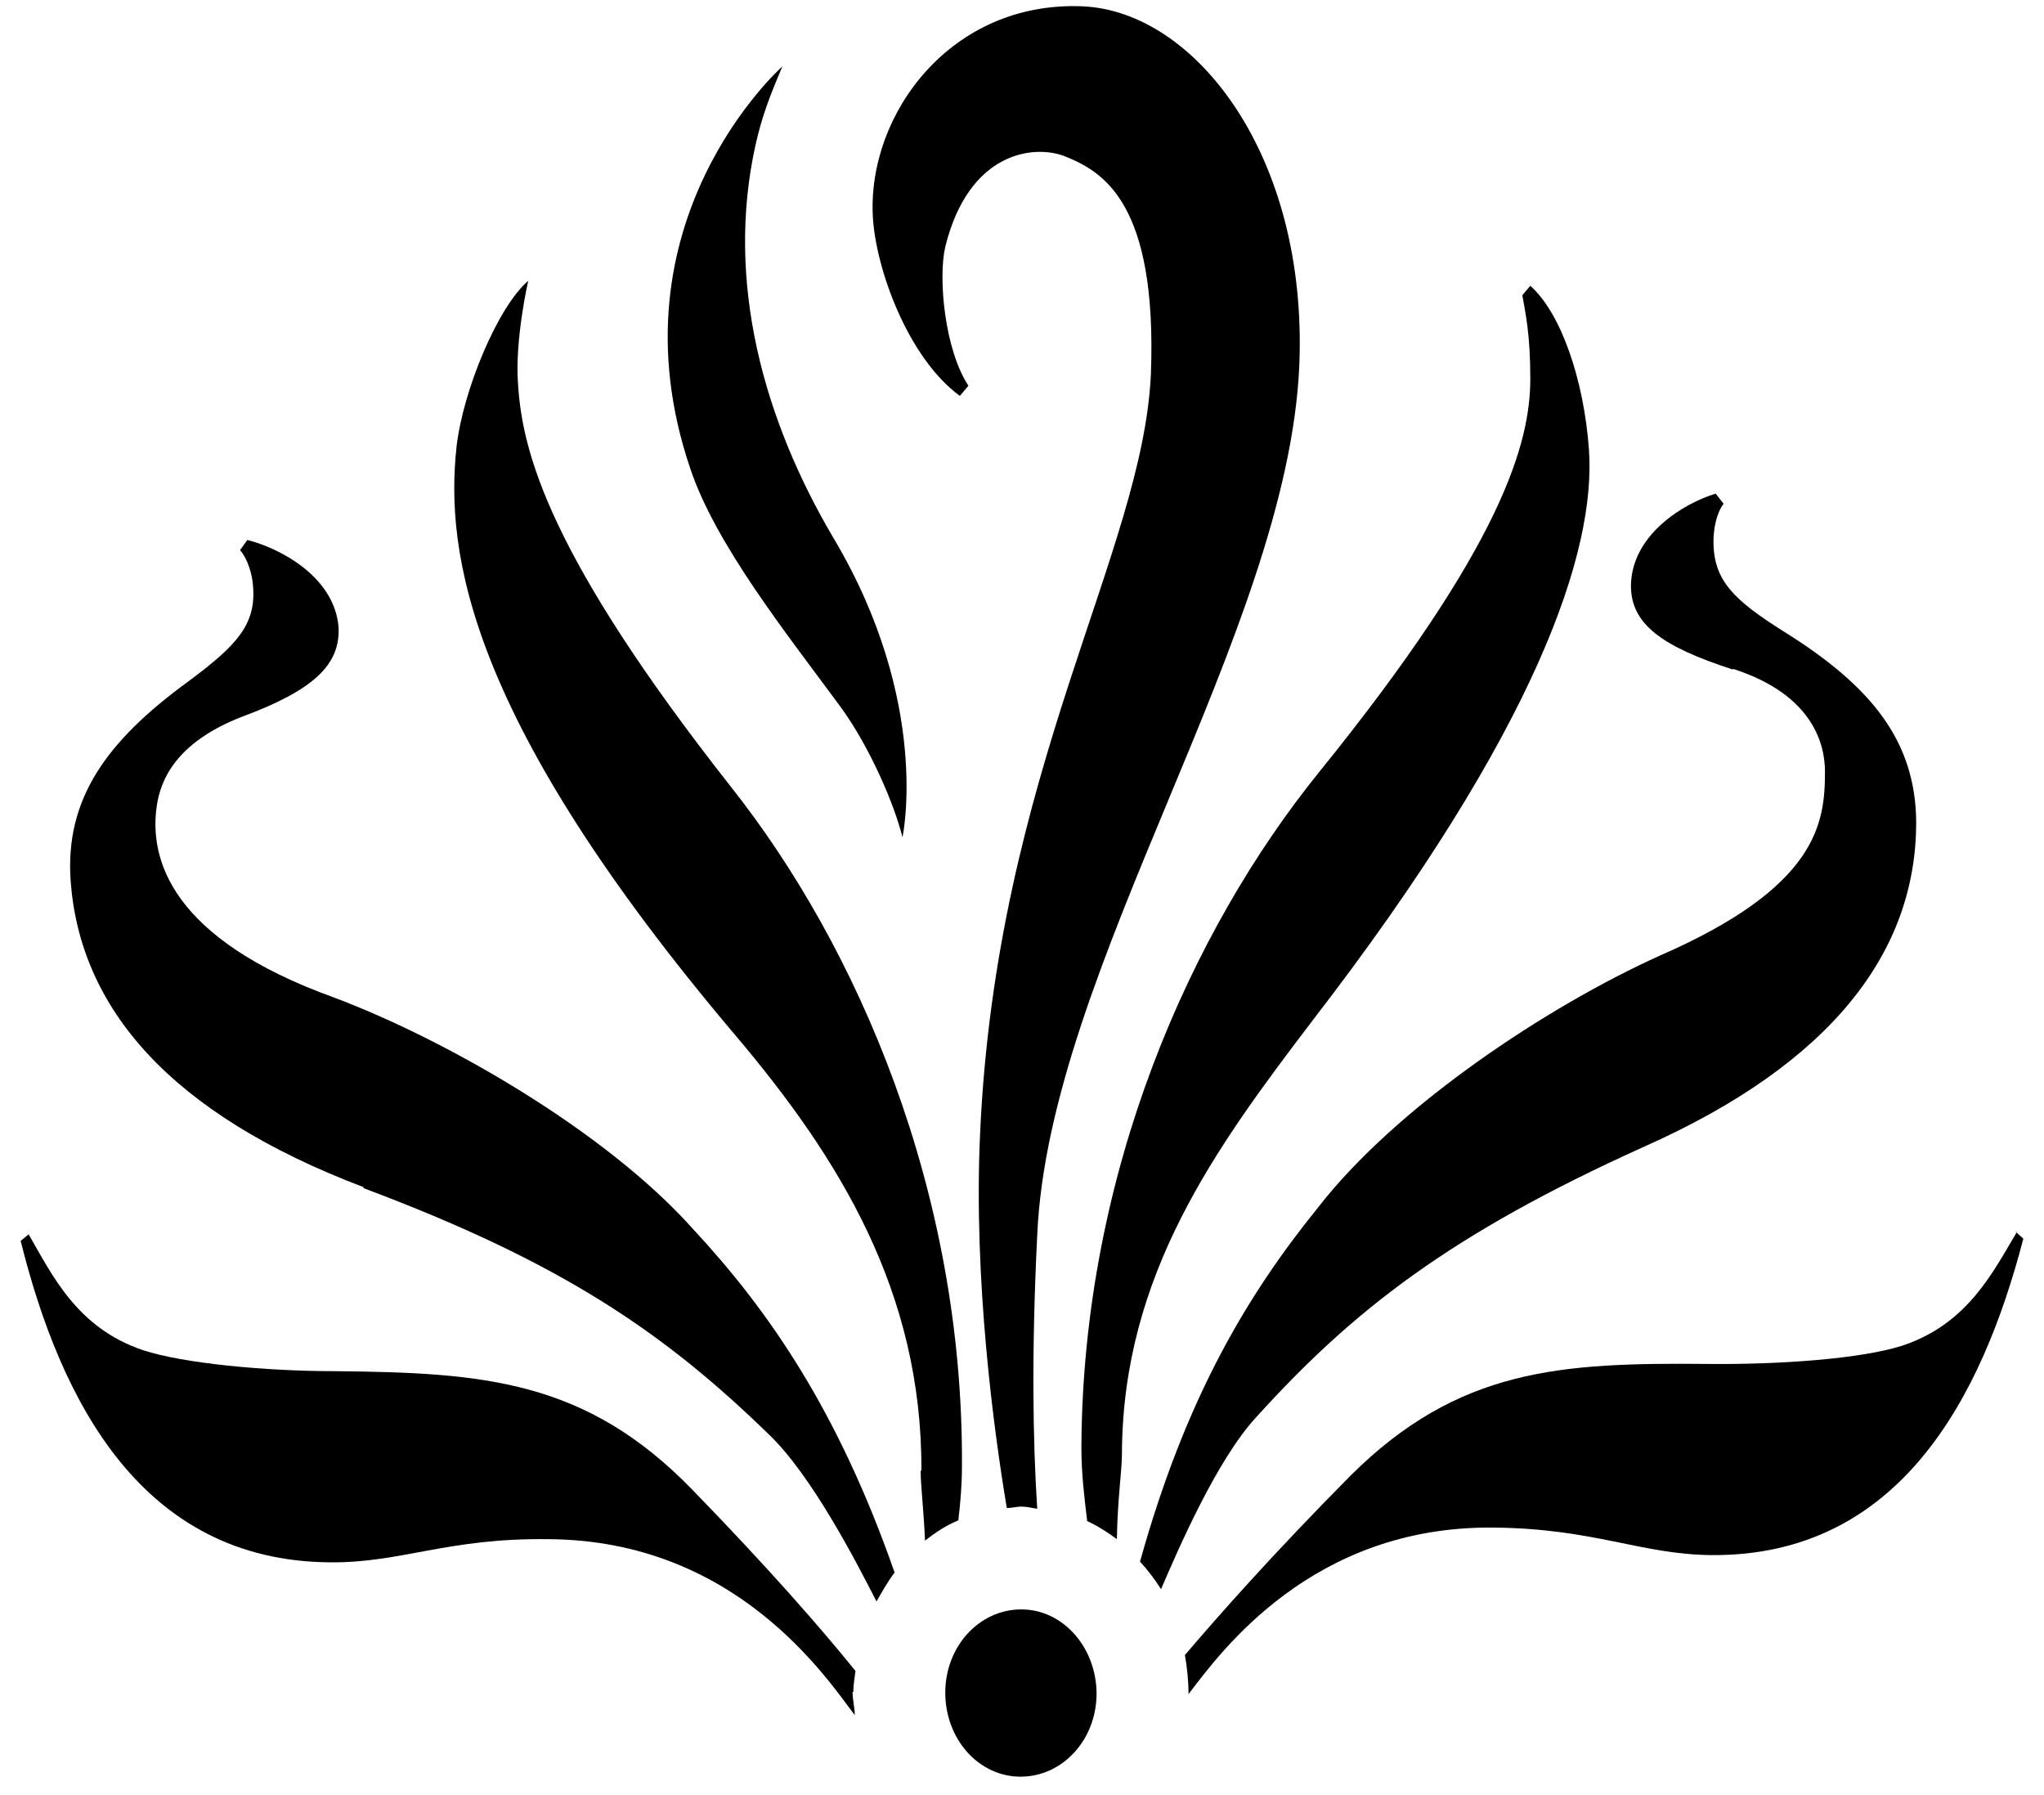
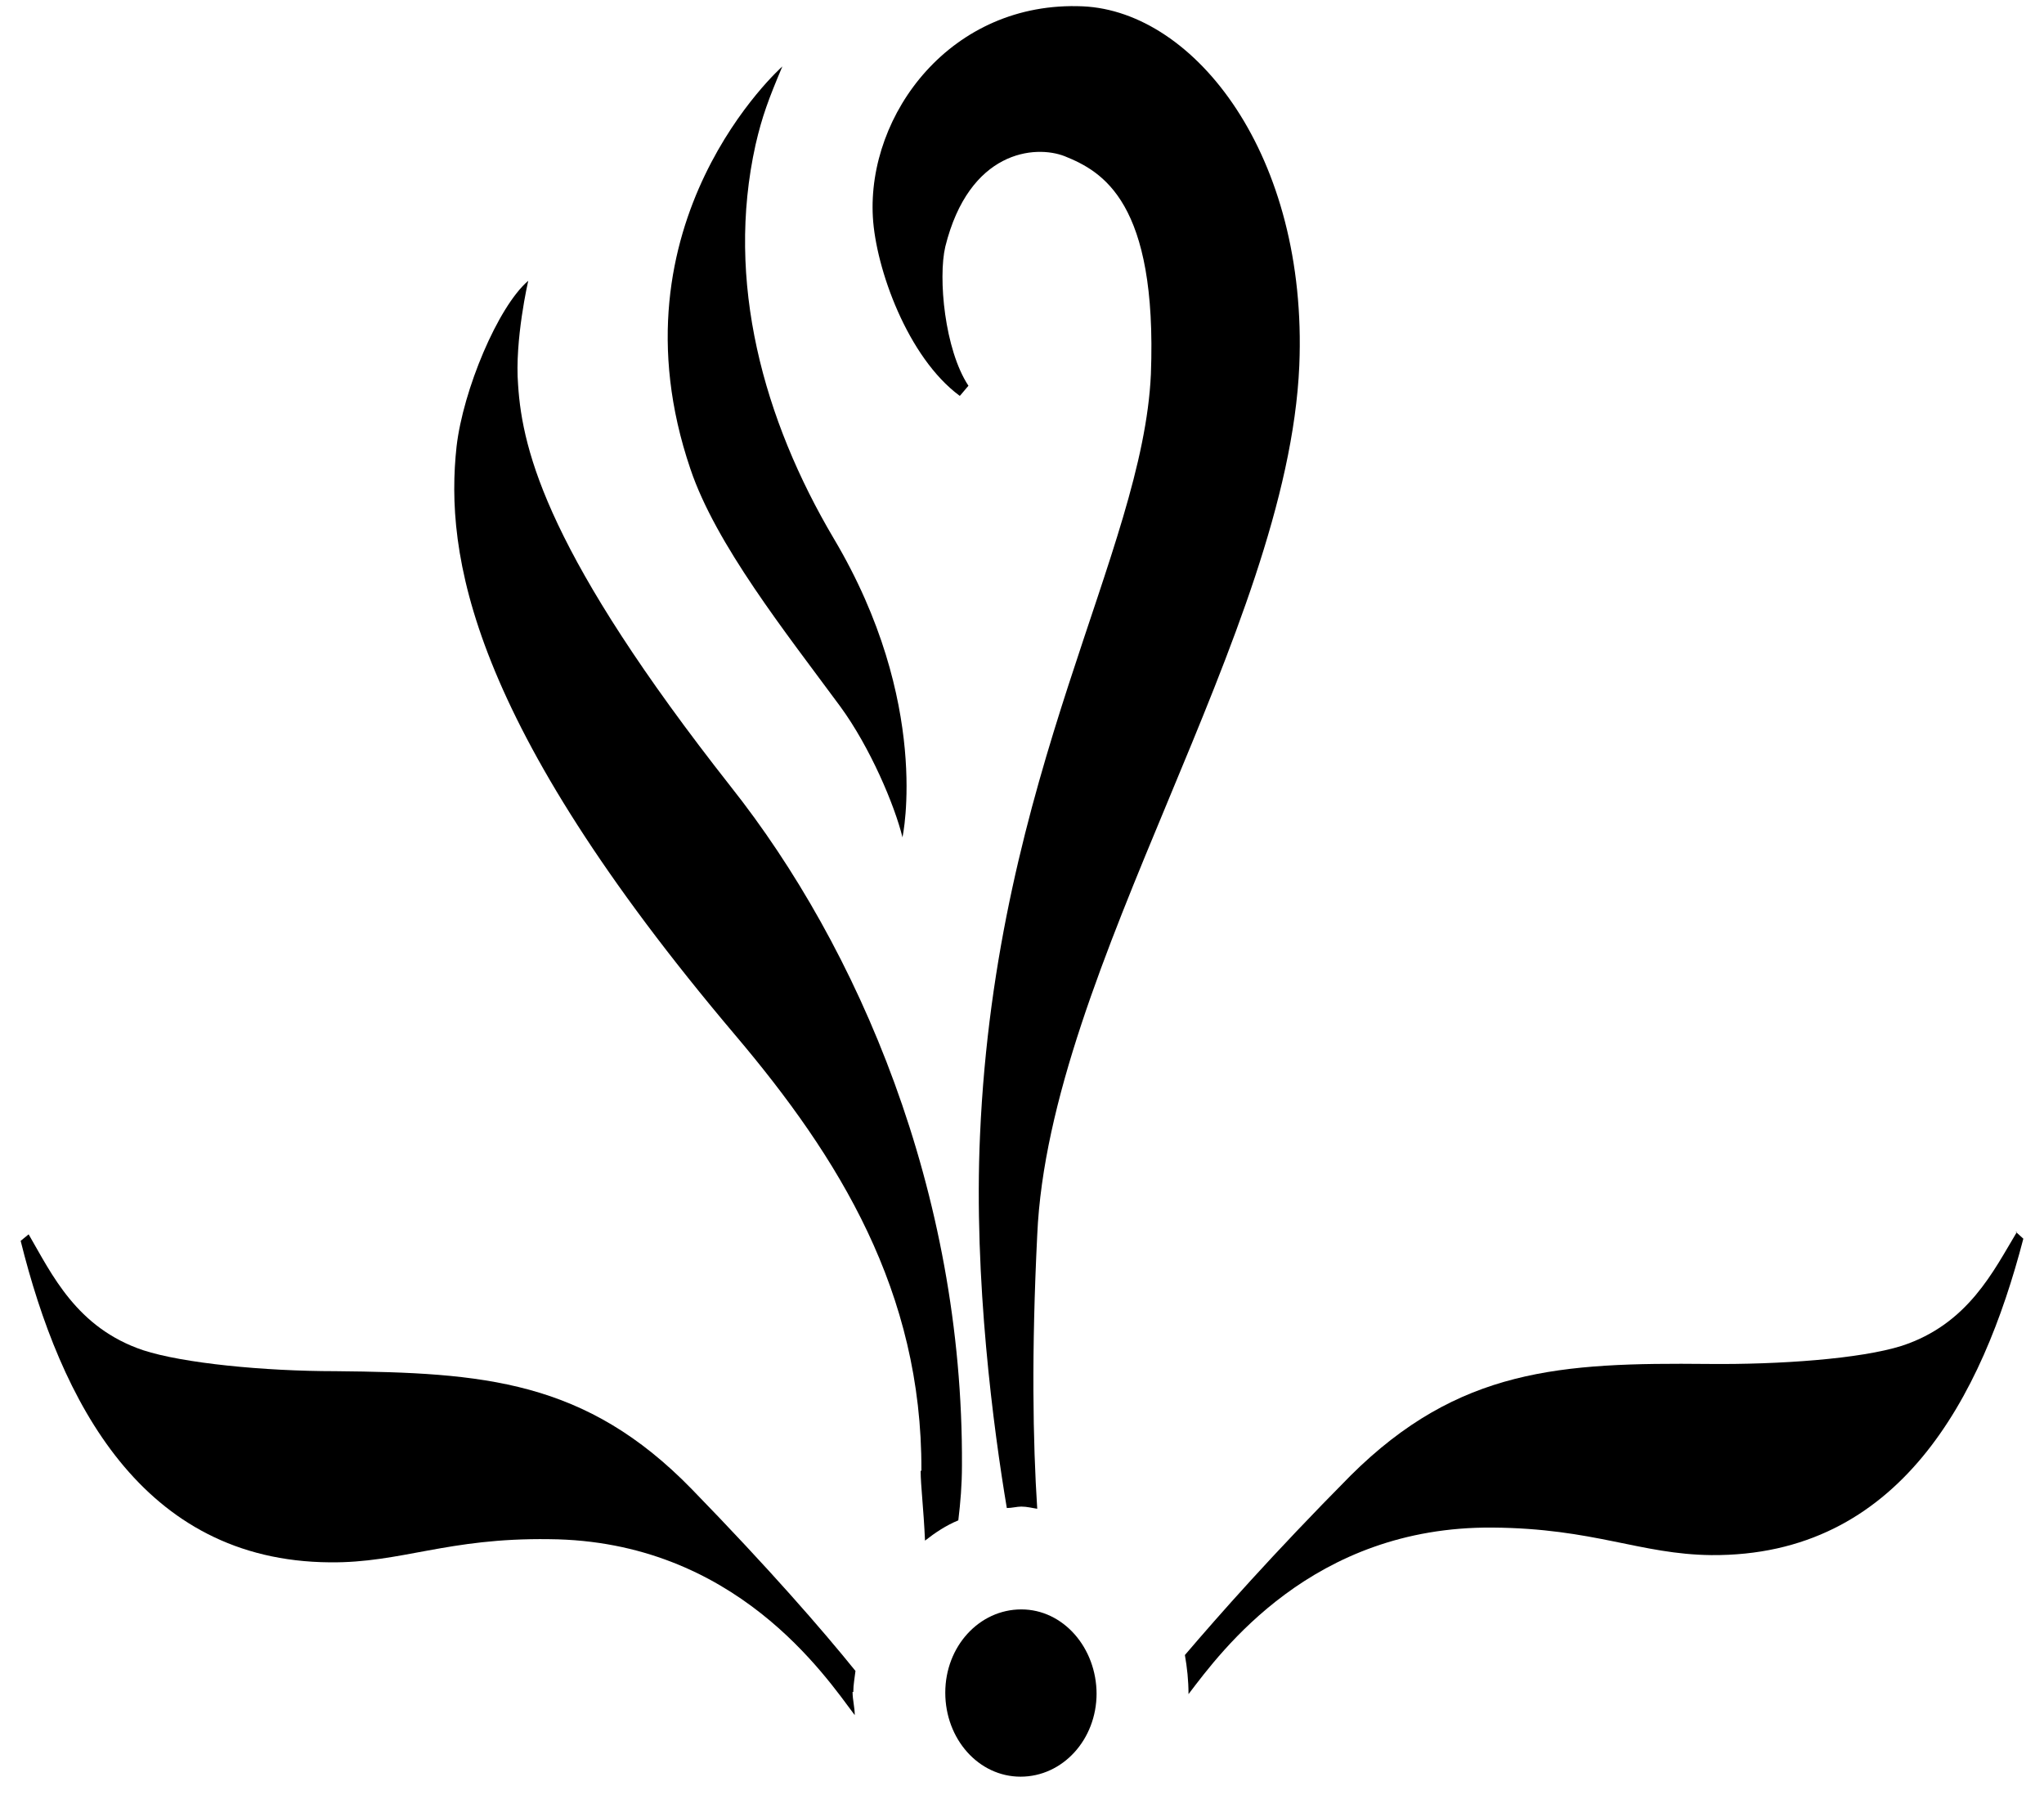
<svg xmlns="http://www.w3.org/2000/svg" width="82" height="72" viewBox="0 0 82 72" fill="none">
  <path d="M38.532 15.849L38.851 15.472C37.893 14.02 37.631 11.145 37.922 9.896C38.88 6.033 41.523 5.801 42.714 6.266C44.225 6.876 46.432 8.095 46.171 15.007C45.851 22.151 39.955 30.951 39.316 45.53C39.055 51.338 39.868 57.379 40.391 60.486C40.594 60.486 40.797 60.428 40.972 60.428C41.204 60.428 41.407 60.486 41.611 60.515C41.436 57.814 41.378 54.242 41.611 49.538C42.075 38.821 51.661 25.375 52.125 14.659C52.474 6.237 47.943 0.457 43.441 0.254C38.154 0.022 34.785 4.581 35.017 8.705C35.133 10.767 36.411 14.339 38.503 15.878L38.532 15.849Z" fill="black" />
  <path d="M36.208 33.565C36.208 33.565 37.37 28.192 33.449 21.6C30.631 16.837 29.092 11.29 30.312 5.801C30.573 4.669 30.834 3.972 31.386 2.665C31.386 2.665 24.328 8.909 27.698 18.812C28.714 21.832 31.503 25.346 33.71 28.337C34.901 29.964 35.889 32.287 36.208 33.594V33.565Z" fill="black" />
-   <path d="M43.383 58.076C43.383 59.092 43.499 60.05 43.615 61.009C44.051 61.212 44.458 61.474 44.806 61.735C44.835 60.08 45.009 59.005 45.009 58.308C45.038 51.135 48.756 46.053 52.649 40.941C61.682 29.238 64.035 22.093 63.744 18.027C63.541 15.21 62.611 12.539 61.392 11.464L61.072 11.842C61.188 12.51 61.392 13.381 61.392 15.181C61.392 17.737 60.317 21.832 52.91 30.98C47.769 37.34 43.441 47.011 43.383 58.017V58.076Z" fill="black" />
-   <path d="M69.524 26.827C72.777 27.873 73.213 29.905 73.213 30.951C73.213 33.013 72.923 35.569 66.591 38.328C62.088 40.36 56.018 44.368 52.852 48.463C50.034 51.948 47.565 56.072 45.735 62.635C46.055 62.984 46.316 63.332 46.578 63.739C47.304 62.054 48.814 58.569 50.383 56.856C54.275 52.558 58.167 49.508 65.952 45.995C73.533 42.626 76.844 38.153 76.873 33.042C76.873 29.731 75.072 27.524 71.587 25.346C69.553 24.068 68.74 23.284 68.74 21.716C68.74 21.222 68.856 20.583 69.147 20.206L68.827 19.799C67.578 20.177 65.458 21.425 65.429 23.487C65.429 25.026 66.649 25.927 69.524 26.856V26.827Z" fill="black" />
  <path d="M34.232 67.863C34.232 67.572 34.29 67.282 34.319 67.02C32.983 65.365 30.863 62.926 27.755 59.731C23.485 55.346 19.39 55.056 13.464 54.997C10.589 54.997 7.335 54.678 5.738 54.155C3.066 53.255 2.078 51.106 1.149 49.508L0.829 49.77C2.427 56.188 5.68 62.606 13.232 62.664C16.107 62.693 17.937 61.677 22.033 61.735C29.498 61.793 33.129 67.253 34.29 68.792C34.29 68.473 34.203 68.182 34.203 67.863H34.232Z" fill="black" />
  <path d="M80.909 49.421C79.98 50.961 78.963 53.11 76.291 53.981C74.635 54.504 71.382 54.736 68.536 54.707C62.61 54.649 58.515 54.881 54.187 59.179C51.05 62.345 48.9 64.784 47.535 66.382C47.622 66.875 47.68 67.398 47.68 67.95C48.987 66.236 52.647 61.212 59.88 61.27C63.946 61.299 65.805 62.345 68.652 62.374C76.204 62.432 79.515 56.043 81.171 49.683L80.851 49.392L80.909 49.421Z" fill="black" />
-   <path d="M14.569 47.65C22.556 50.641 26.652 53.458 30.835 57.524C32.548 59.15 34.349 62.635 35.163 64.233C35.395 63.826 35.627 63.419 35.889 63.071C33.623 56.595 30.864 52.587 27.785 49.276C24.328 45.414 18.025 41.754 13.407 40.012C6.871 37.66 5.971 34.465 6.291 32.316C6.436 31.328 7.017 29.789 9.718 28.744C12.536 27.698 13.668 26.682 13.581 25.143C13.407 23.11 11.199 21.977 9.921 21.658L9.631 22.064C9.95 22.442 10.125 23.052 10.154 23.545C10.27 25.056 9.486 25.898 7.569 27.321C4.257 29.731 2.602 32.055 2.834 35.336C3.212 40.419 6.784 44.658 14.598 47.621L14.569 47.65Z" fill="black" />
  <path d="M36.935 59.005C36.935 59.586 37.051 60.486 37.109 61.793C37.516 61.474 37.952 61.183 38.445 60.98C38.532 60.254 38.591 59.557 38.591 58.773C38.649 47.766 34.408 37.979 29.325 31.561C22.034 22.297 20.959 18.144 20.785 15.443C20.64 13.642 21.192 11.261 21.192 11.261C19.972 12.306 18.578 15.646 18.316 17.911C17.852 22.18 18.781 28.86 29.499 41.522C33.653 46.43 36.993 51.803 36.964 58.976L36.935 59.005Z" fill="black" />
  <path d="M43.992 67.921C43.992 69.779 42.627 71.261 40.943 71.261C39.258 71.261 37.922 69.75 37.922 67.892C37.922 66.033 39.287 64.552 40.972 64.552C42.656 64.552 43.992 66.091 43.992 67.95V67.921Z" fill="black" />
</svg>